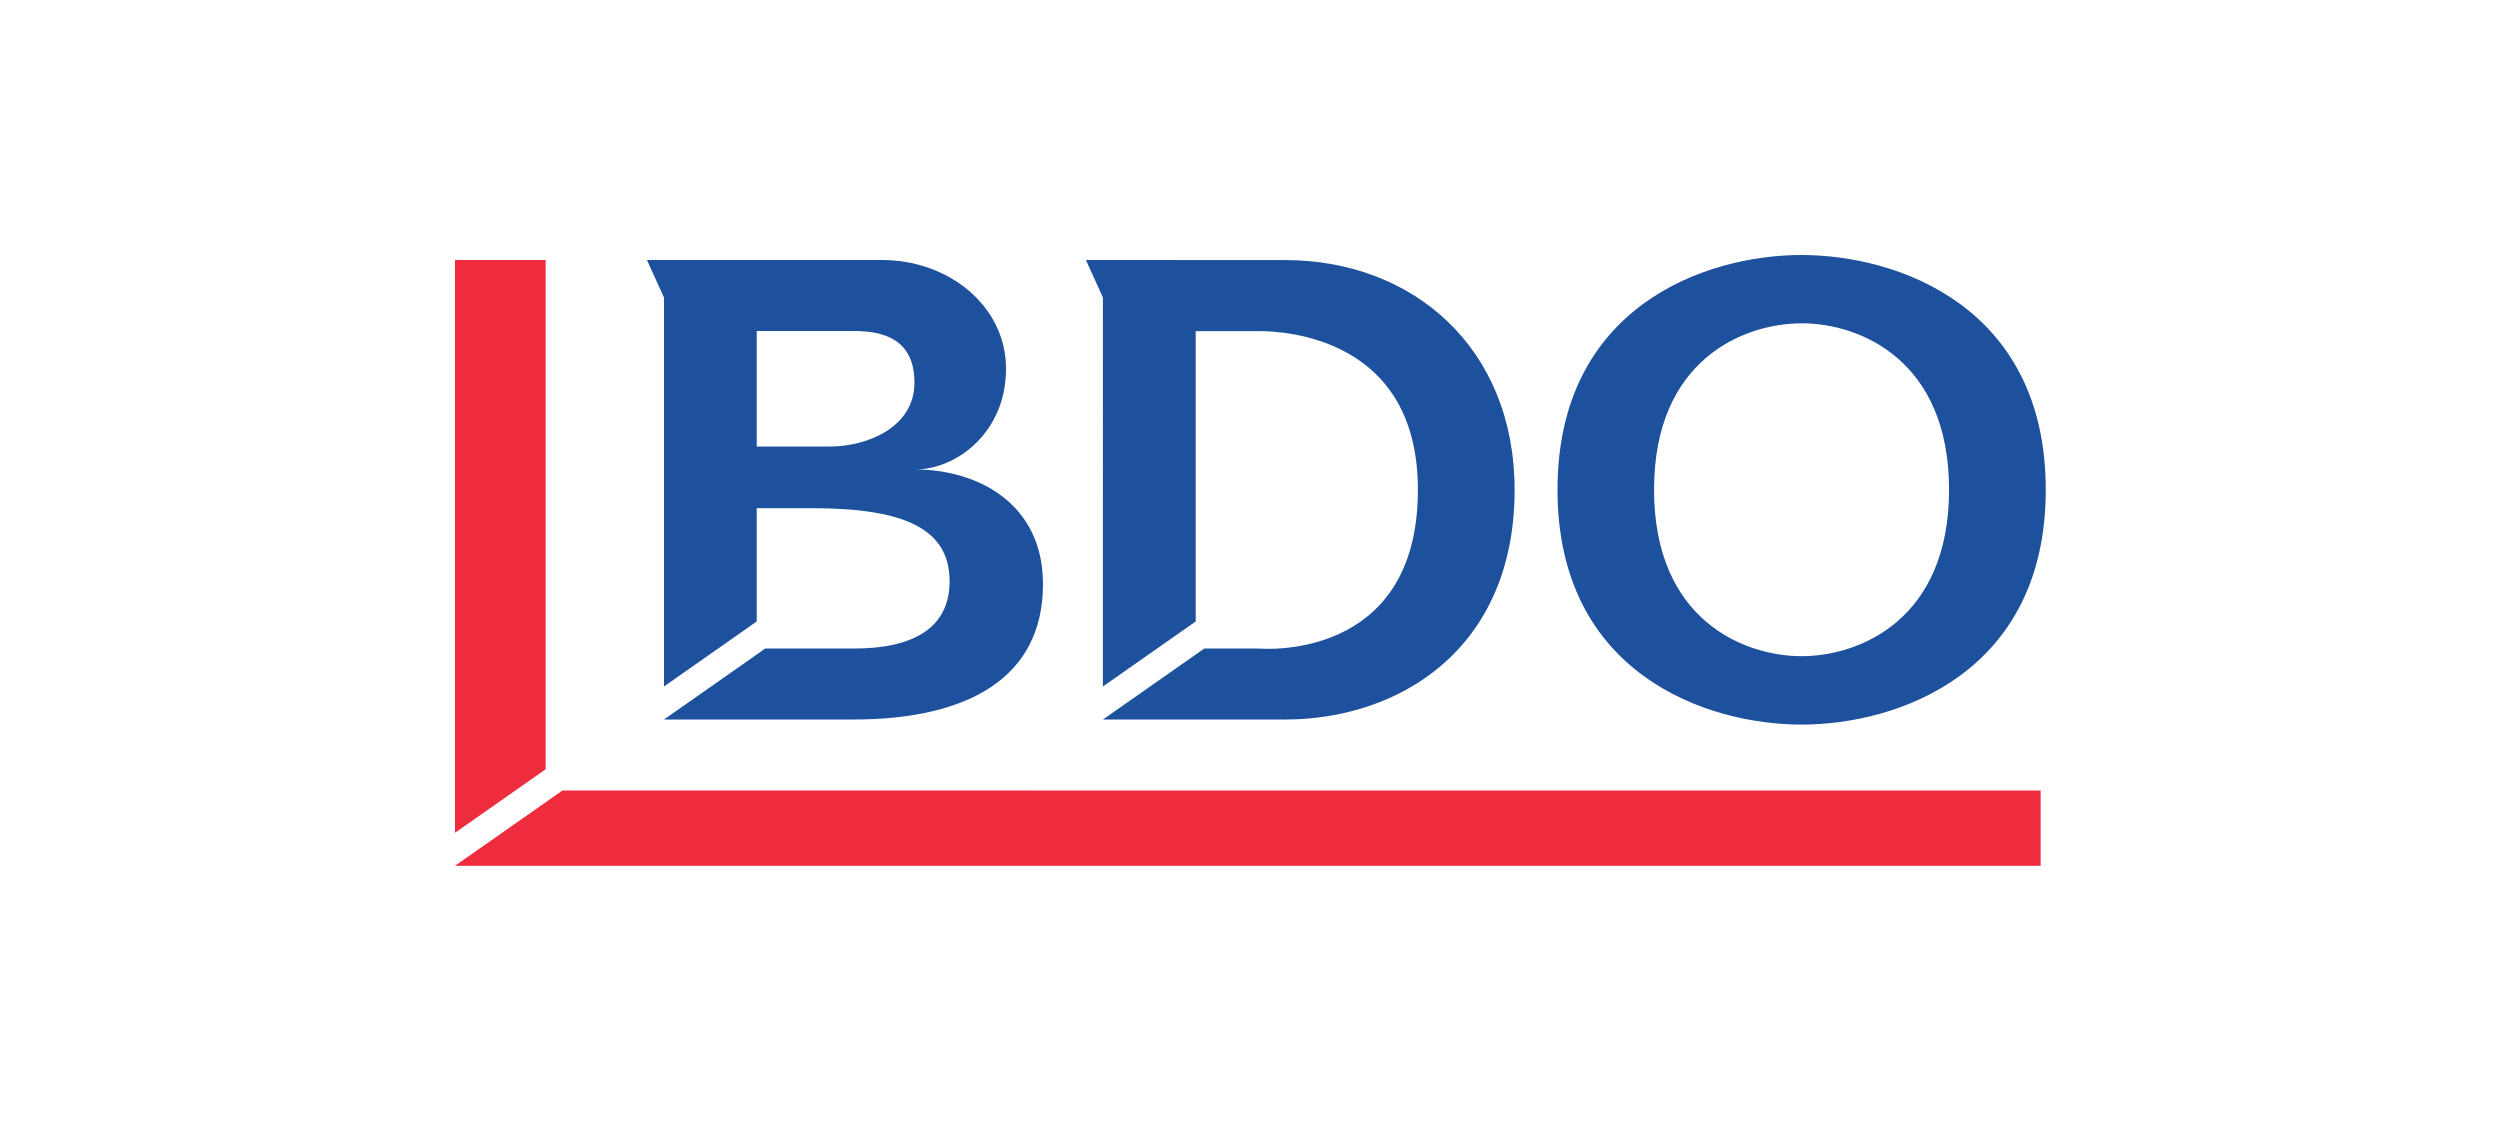
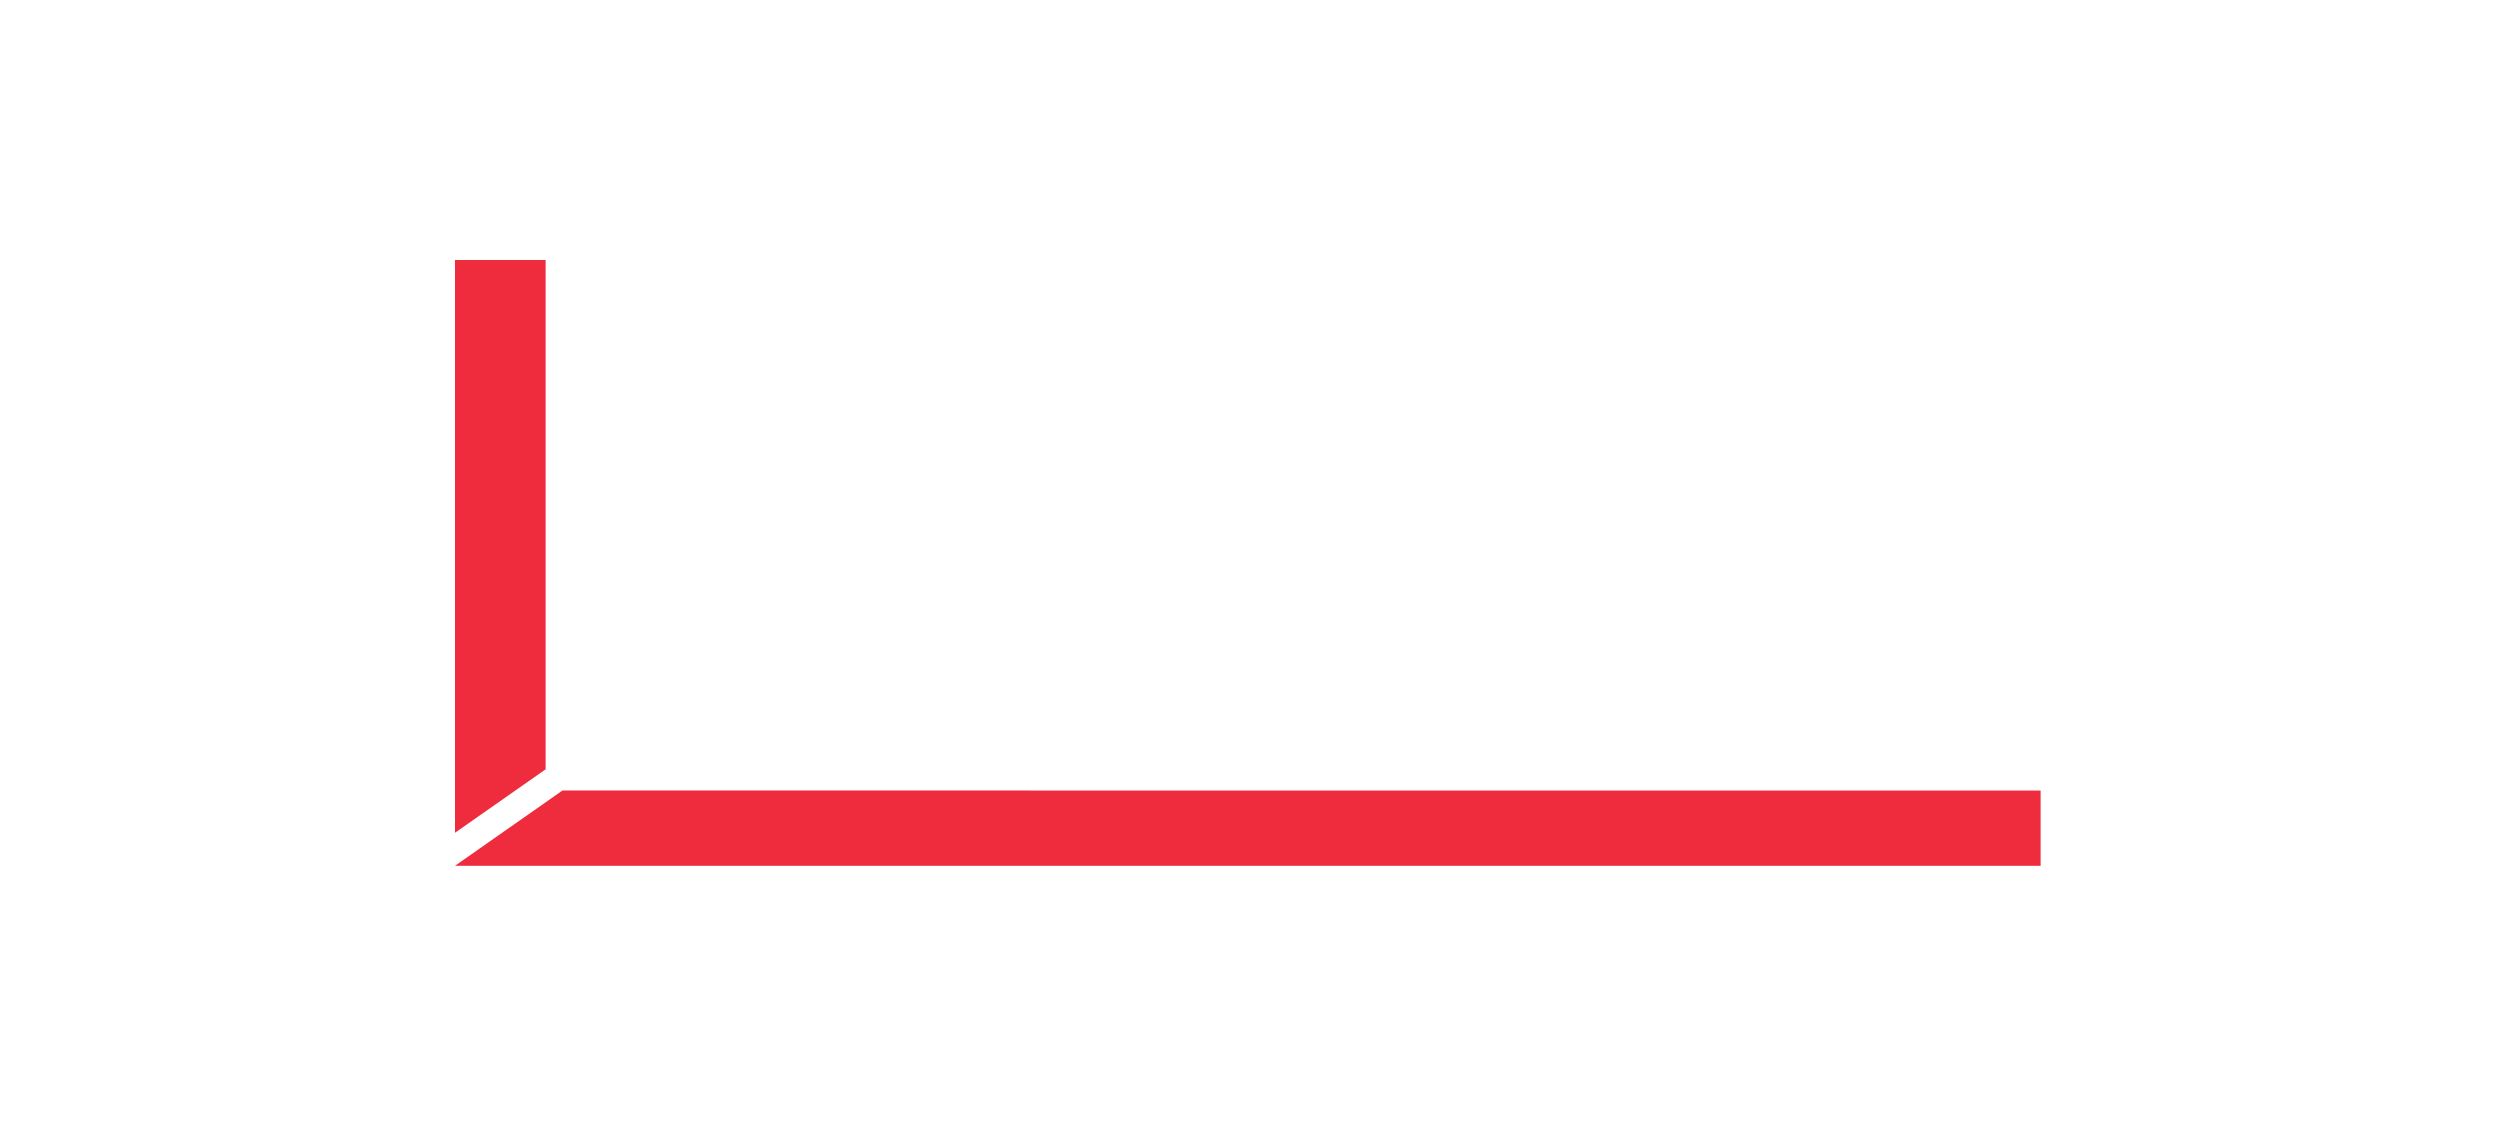
<svg xmlns="http://www.w3.org/2000/svg" id="Layer_1" data-name="Layer 1" viewBox="0 0 1000 450">
  <title>sponsor_bdo</title>
  <g id="layer1">
-     <path id="path48" d="M720.62,102C682.23,102,623,122.58,623,195.91s59.26,93.93,97.65,93.93,97.66-20.61,97.66-93.93S759,102,720.62,102Zm-461.84,2,6.81,15V274.59l37.1-26V203.28h22.15c36.42,0,55,7.94,55,29.25,0,18.89-14.86,26.88-38.22,26.88H306.12l-40.53,28.4h75.72c45.35,0,75.88-16.34,75.88-54.12,0-33-27-45.91-51.13-45.91,16.67,0,36.35-14.92,36.35-40.25S379.25,104,352.84,104H258.78Zm175.59,0,6.79,15V274.59l37.12-26V132.44h25.25c10.43,0,63.63,2.61,63.63,63.47,0,69.44-63.63,63.5-63.63,63.5H481.72l-40.56,28.4H514c45.35,0,91.84-27.89,91.84-91.9,0-56.75-40.6-91.88-91.84-91.88Zm286.25,25.31c23.2,0,59,14.59,59,66.57s-35.8,66.59-59,66.59-59-14.62-59-66.59S697.43,129.34,720.62,129.34Zm-417.93,3.1h38.87c10.68,0,24.22,2.52,24.22,20.65s-19.32,25.54-33.66,25.54H302.69Z" style="fill:#1e519d" />
    <path id="path60" d="M182,104v229.1l36.25-25.38V104Zm43,212.19-43,30.12H816.25V316.22Z" style="fill:#ee2c3e" />
  </g>
</svg>